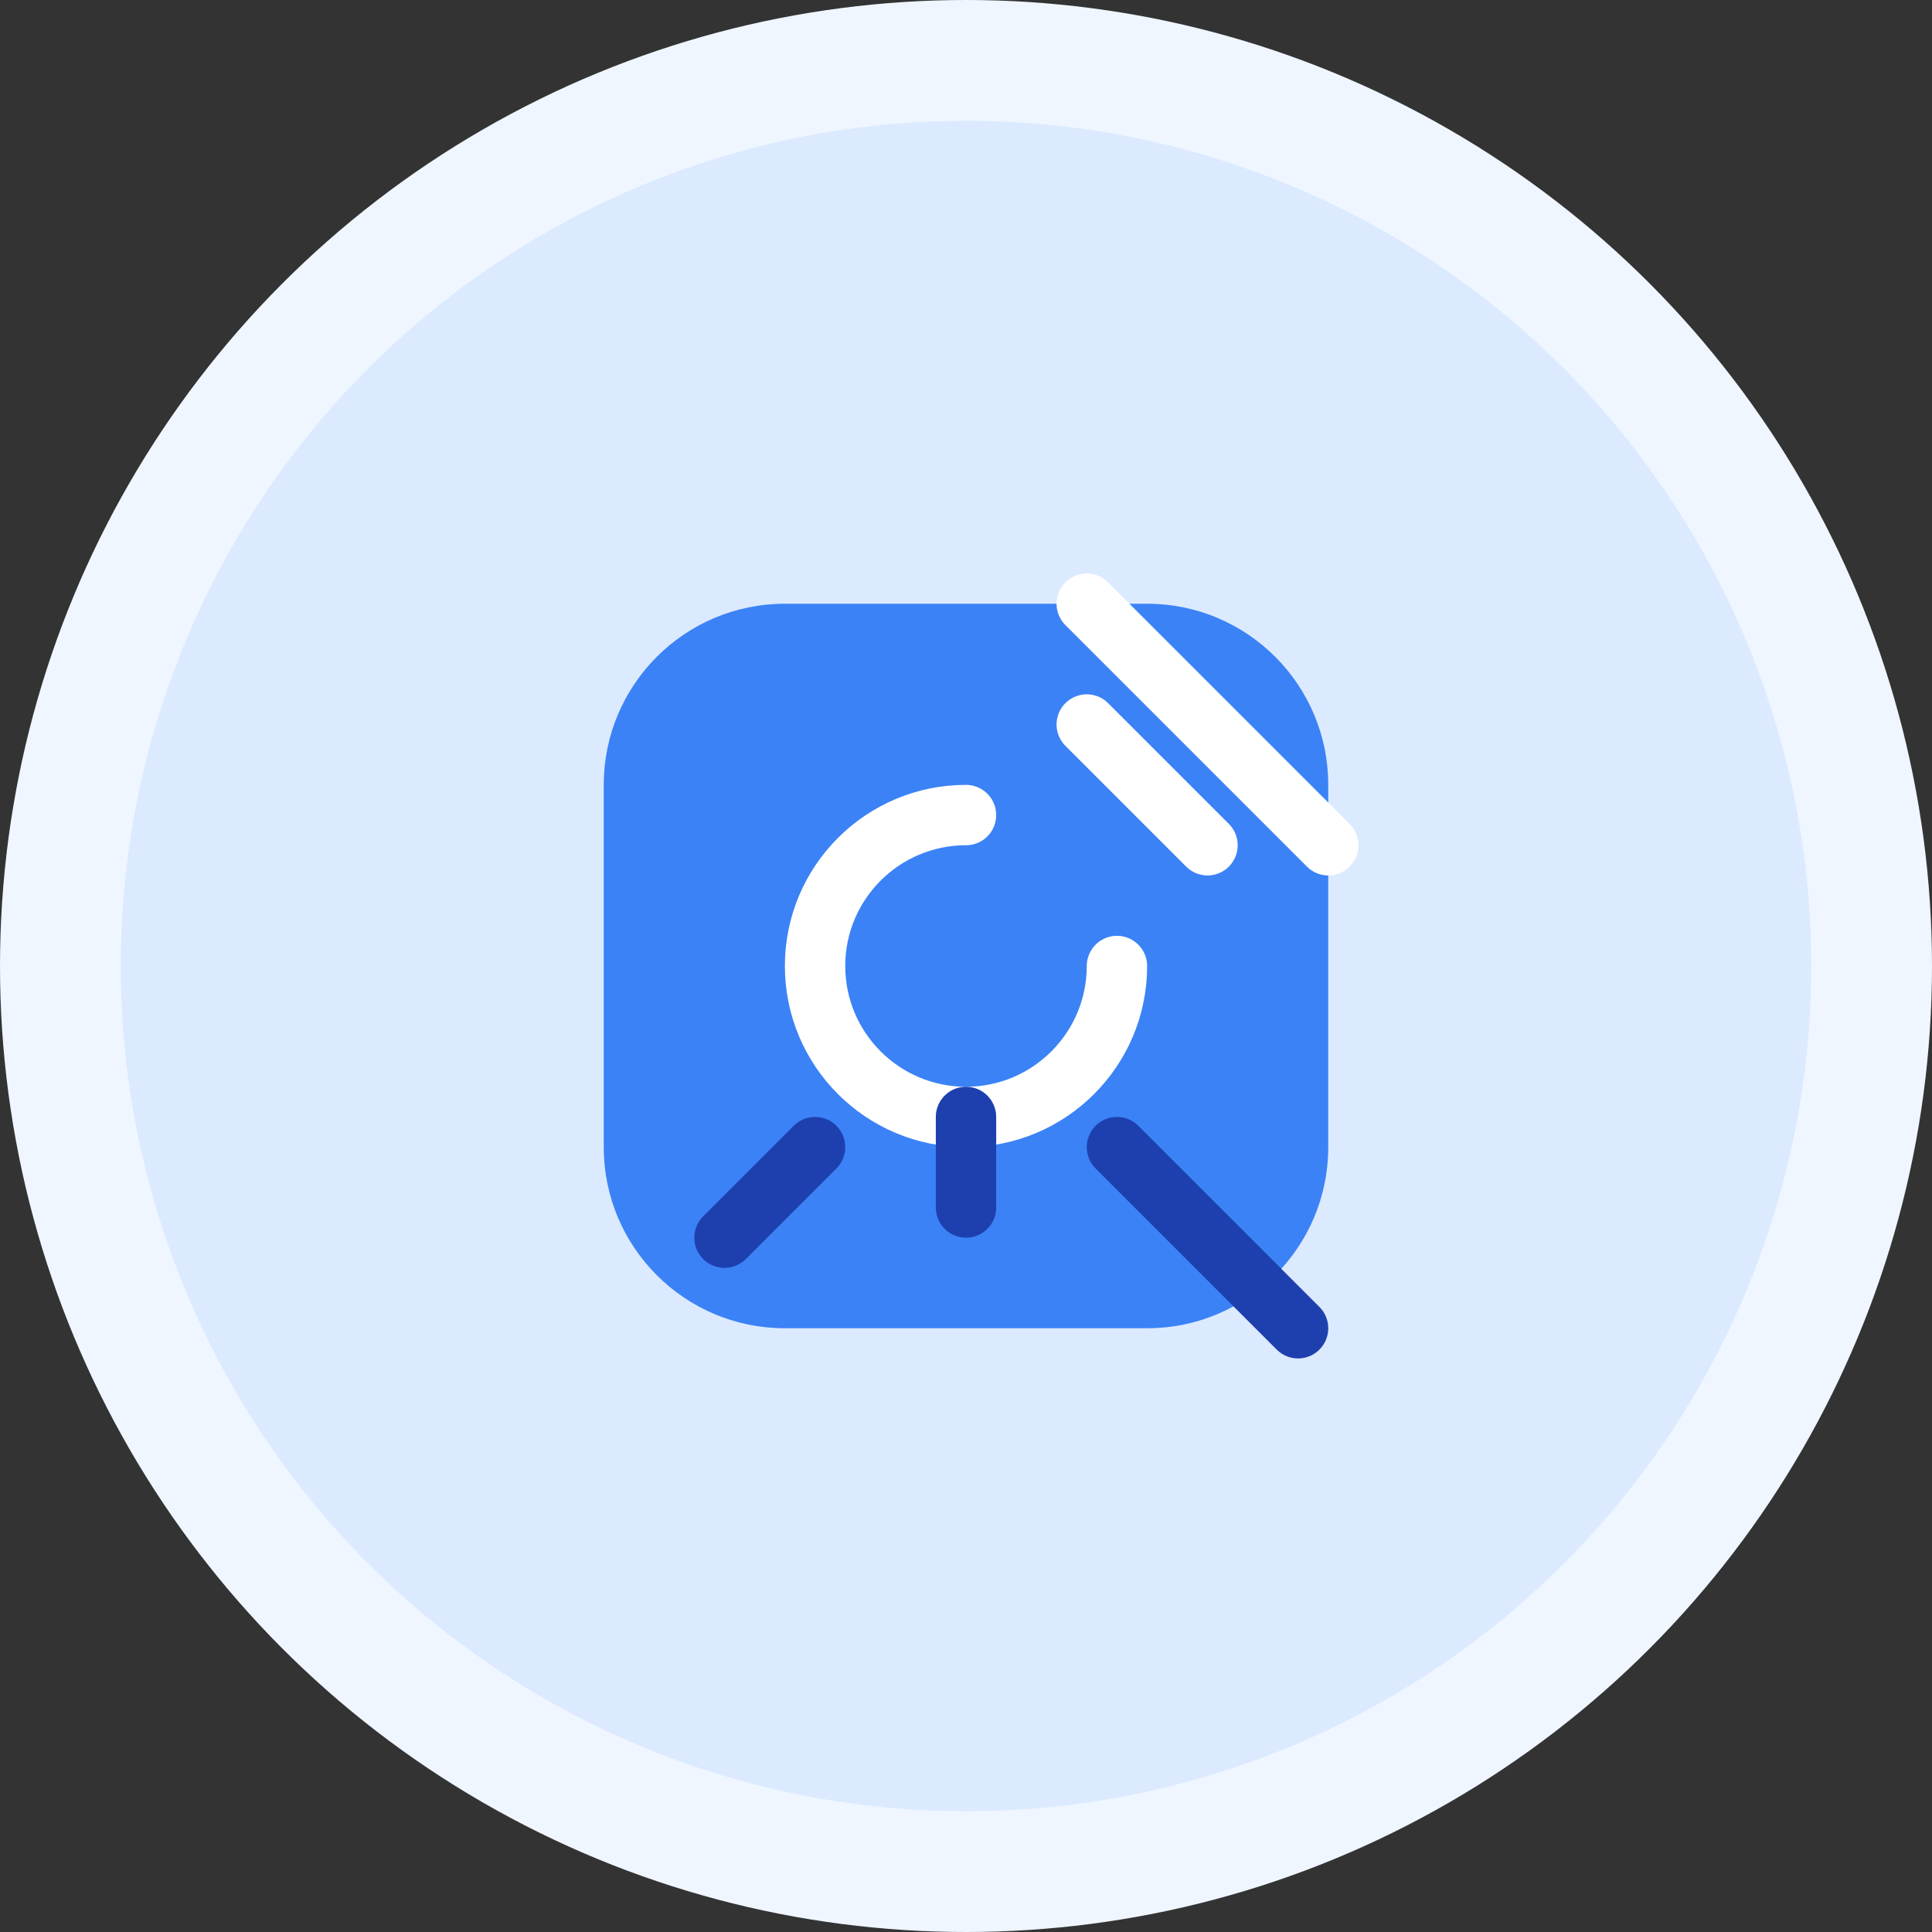
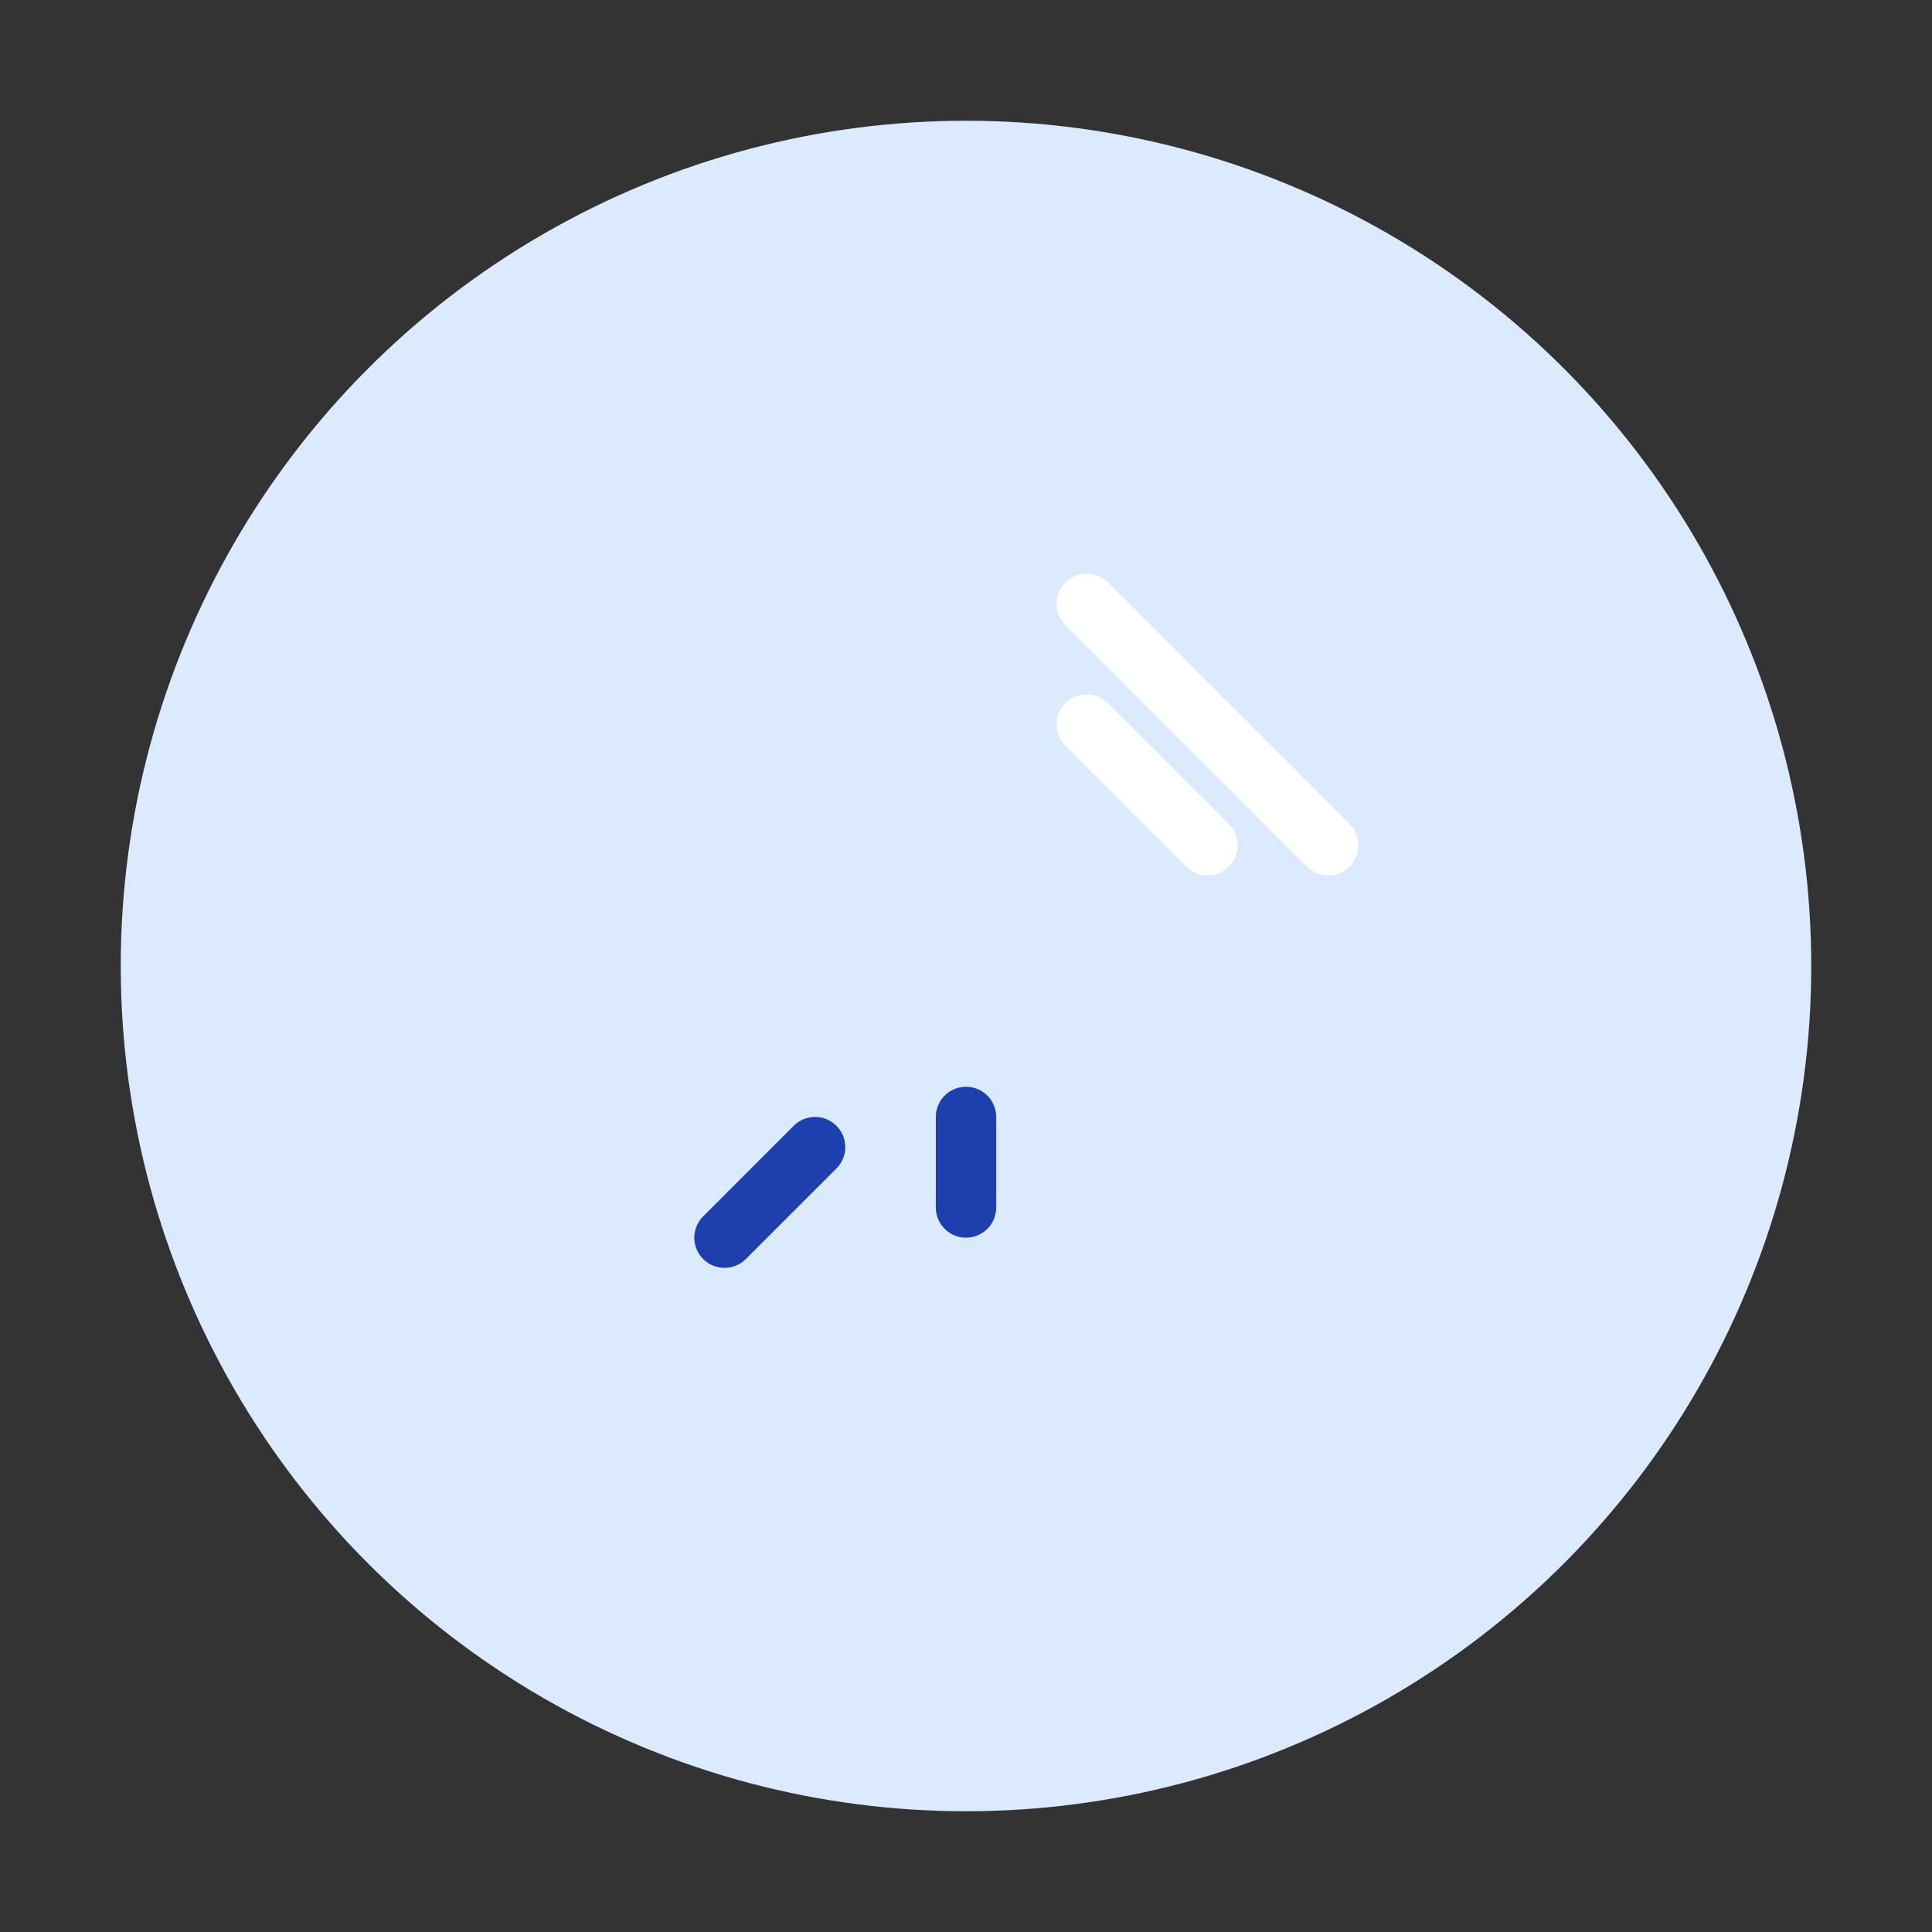
<svg xmlns="http://www.w3.org/2000/svg" width="64" height="64" viewBox="0 0 64 64" fill="none">
  <rect x="0" y="0" width="64" height="64" fill="#333333" stroke="none" />
-   <circle cx="32" cy="32" r="32" fill="#EFF6FF" />
  <circle cx="32" cy="32" r="28" fill="#DBEAFE" />
-   <path d="M38 20H26C22.686 20 20 22.686 20 26V38C20 41.314 22.686 44 26 44H38C41.314 44 44 41.314 44 38V26C44 22.686 41.314 20 38 20Z" fill="#3B82F6" />
-   <path d="M32 27C29.239 27 27 29.239 27 32C27 34.761 29.239 37 32 37C34.761 37 37 34.761 37 32" stroke="white" stroke-width="2" stroke-linecap="round" />
  <path d="M36 24L40 28" stroke="white" stroke-width="2" stroke-linecap="round" />
  <path d="M36 20L44 28" stroke="white" stroke-width="2" stroke-linecap="round" />
  <path d="M27 38L24 41" stroke="#1E40AF" stroke-width="2" stroke-linecap="round" />
-   <path d="M37 38L43 44" stroke="#1E40AF" stroke-width="2" stroke-linecap="round" />
  <path d="M32 37V40" stroke="#1E40AF" stroke-width="2" stroke-linecap="round" />
</svg>